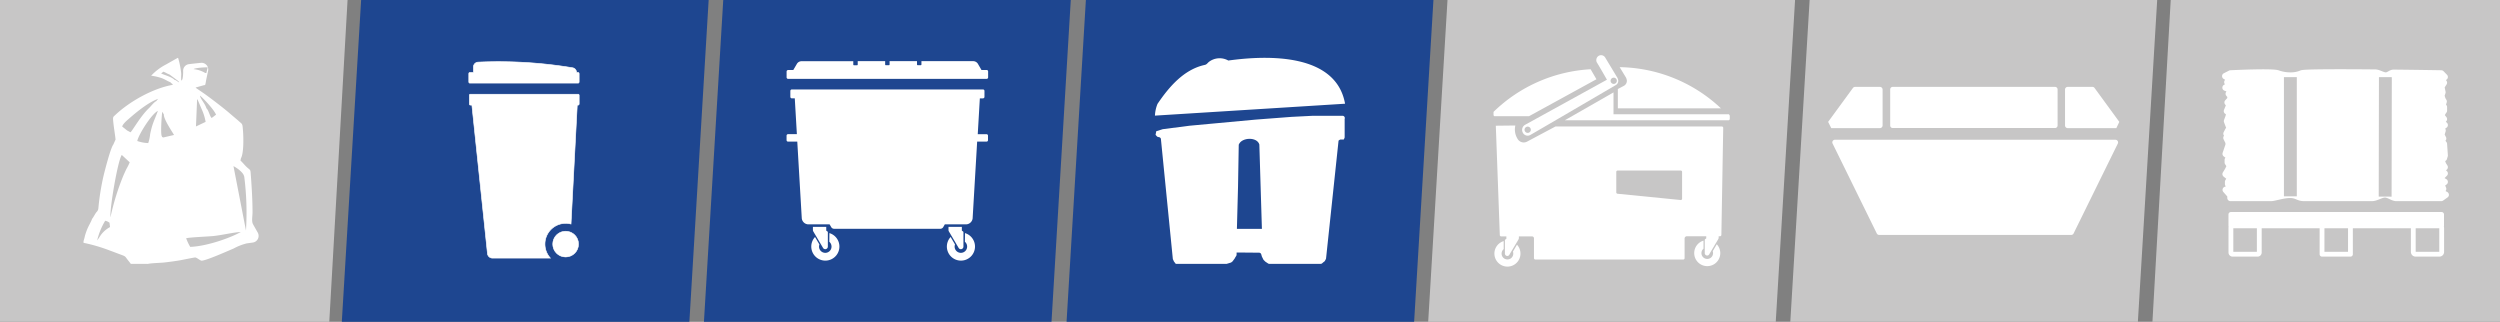
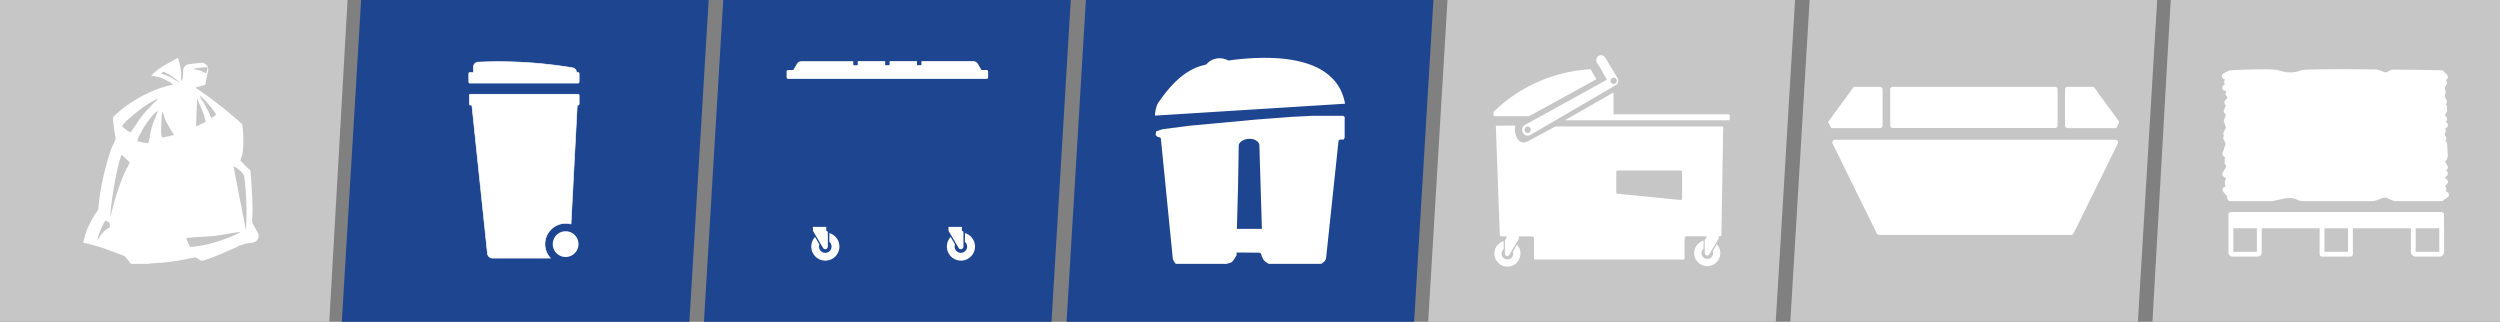
<svg xmlns="http://www.w3.org/2000/svg" viewBox="0 0 800 102.98">
  <rect x="0" y="0" width="800" height="102.98" fill="#808080" stroke="none" />
  <defs>
    <style>.cls-1,.cls-10,.cls-11,.cls-12,.cls-13,.cls-16,.cls-17{fill:none;}.cls-2{clip-path:url(#clip-path);}.cls-3{fill:#1e4690;}.cls-4,.cls-7{fill:#fff;}.cls-4{fill-rule:evenodd;}.cls-5{clip-path:url(#clip-path-3);}.cls-6{fill:#c7c6c6;}.cls-8{clip-path:url(#clip-path-5);}.cls-9{clip-path:url(#clip-path-7);}.cls-10,.cls-11,.cls-12,.cls-16,.cls-17{stroke:#fff;}.cls-10,.cls-11,.cls-12{stroke-linecap:square;stroke-linejoin:round;}.cls-10{stroke-width:2.06px;}.cls-11{stroke-width:1.54px;}.cls-12{stroke-width:0.74px;}.cls-13{stroke:#c7c6c6;stroke-width:4.12px;}.cls-13,.cls-16,.cls-17{stroke-miterlimit:10;}.cls-14{clip-path:url(#clip-path-9);}.cls-15{clip-path:url(#clip-path-11);}.cls-16{stroke-width:0.2px;}.cls-17{stroke-width:0.18px;}.cls-18{clip-path:url(#clip-path-13);}</style>
    <clipPath id="clip-path" transform="translate(0 0)">
      <rect class="cls-1" x="225.26" width="117.4" height="102.98" />
    </clipPath>
    <clipPath id="clip-path-3" transform="translate(0 0)">
      <rect class="cls-1" x="572.9" width="117.4" height="102.98" />
    </clipPath>
    <clipPath id="clip-path-5" transform="translate(0 0)">
      <rect class="cls-1" x="457.02" width="117.4" height="102.98" />
    </clipPath>
    <clipPath id="clip-path-7" transform="translate(0 0)">
      <rect class="cls-1" x="688.78" width="111.22" height="102.98" />
    </clipPath>
    <clipPath id="clip-path-9" transform="translate(0 0)">
      <rect class="cls-1" width="111.22" height="102.98" />
    </clipPath>
    <clipPath id="clip-path-11" transform="translate(0 0)">
      <rect class="cls-1" x="109.38" width="117.4" height="102.98" />
    </clipPath>
    <clipPath id="clip-path-13" transform="translate(0 0)">
      <rect class="cls-1" x="341.3" width="117.4" height="102.98" />
    </clipPath>
  </defs>
  <g id="Layer_2" data-name="Layer 2">
    <g id="Layer_1-2" data-name="Layer 1">
      <g class="cls-2">
        <polygon class="cls-3" points="231.44 0 225.26 102.98 336.48 102.98 342.65 0 231.44 0" />
        <g class="cls-2">
-           <path class="cls-4" d="M252.19,42.93H255l-.67-11.46h-.95a.48.48,0,0,1-.47-.48v-1.9a.48.48,0,0,1,.47-.47h61.17a.48.48,0,0,1,.48.47V31a.49.49,0,0,1-.48.48h-1l-.67,11.46h2.81a.47.47,0,0,1,.47.47v1.44a.47.47,0,0,1-.47.47h-3l-1.45,24.58a2.17,2.17,0,0,1-1.89,1.88h-7l-.53.92a1.11,1.11,0,0,1-.89.51H266.88a1.07,1.07,0,0,1-.88-.51l-.54-.92h-7a2.17,2.17,0,0,1-1.89-1.88l-1.44-24.58h-2.95a.48.48,0,0,1-.48-.47V43.4a.48.48,0,0,1,.48-.47" transform="translate(0 0)" />
          <path class="cls-4" d="M265.38,77.37a2,2,0,0,1,.71,1.54,2,2,0,1,1-4,0,2.21,2.21,0,0,1,.12-.68l-1.4-2.39a4.5,4.5,0,1,0,4.6-1.25Z" transform="translate(0 0)" />
          <path class="cls-4" d="M308.77,77.37a2,2,0,0,1,.71,1.54,2,2,0,1,1-4,0,2.21,2.21,0,0,1,.12-.68l-1.4-2.39a4.5,4.5,0,1,0,4.6-1.25Z" transform="translate(0 0)" />
          <path class="cls-4" d="M306.75,79.31a.83.83,0,0,0,.72.43.83.83,0,0,0,.83-.83v-4.6c0-.25-.34-.35-.51-.52V72.6h-4.27v1a1,1,0,0,0,.12.45Z" transform="translate(0 0)" />
          <path class="cls-4" d="M307.47,78.57a.34.34,0,1,1-.35.34.34.34,0,0,1,.35-.34" transform="translate(0 0)" />
          <path class="cls-4" d="M263.36,79.31a.83.83,0,0,0,.72.43.83.83,0,0,0,.83-.83v-4.6c0-.25-.34-.35-.51-.52V72.6h-4.27v1a1,1,0,0,0,.12.45Z" transform="translate(0 0)" />
          <path class="cls-4" d="M264.08,78.57a.34.34,0,1,1,0,.68.34.34,0,1,1,0-.68" transform="translate(0 0)" />
          <path class="cls-4" d="M252.19,22.41h1.66l1.17-2a1.73,1.73,0,0,1,1.42-.82h16.61v1.08a.24.24,0,0,0,.24.22h.95a.23.23,0,0,0,.23-.22V19.57h8.78v1.08a.23.23,0,0,0,.23.22h.95a.24.24,0,0,0,.24-.22V19.57h8.77v1.08a.24.24,0,0,0,.24.22h.95a.23.23,0,0,0,.23-.22V19.57h16.62a1.79,1.79,0,0,1,1.43.82l1.16,2h1.66a.48.48,0,0,1,.47.48v1.89a.48.48,0,0,1-.47.48H252.19a.49.49,0,0,1-.48-.48V22.89a.49.49,0,0,1,.48-.48" transform="translate(0 0)" />
-           <path class="cls-4" d="M307.47,78.57a.34.34,0,1,1-.35.34.34.34,0,0,1,.35-.34" transform="translate(0 0)" />
          <path class="cls-4" d="M264.08,78.57a.34.34,0,1,1,0,.68.34.34,0,1,1,0-.68" transform="translate(0 0)" />
        </g>
      </g>
      <g class="cls-5">
        <polygon class="cls-6" points="579.08 0 572.9 102.98 684.12 102.98 690.3 0 579.08 0" />
        <g class="cls-5">
          <path class="cls-7" d="M586.43,45.94,600.57,74.7a.85.85,0,0,0,.76.48h61.46a.84.84,0,0,0,.76-.48L677.7,45.94a.85.85,0,0,0-.77-1.22H587.19a.84.84,0,0,0-.76,1.22" transform="translate(0 0)" />
          <path class="cls-7" d="M593.63,27.8a.89.89,0,0,0-.7.36L585,39,586,41h15.57a.87.87,0,0,0,.86-.86V28.66a.87.87,0,0,0-.86-.86Z" transform="translate(0 0)" />
          <path class="cls-7" d="M669.58,27.8a.84.84,0,0,1,.68.35L678.18,39,677.23,41H661.65a.85.85,0,0,1-.84-.84V28.64a.85.85,0,0,1,.84-.84Z" transform="translate(0 0)" />
          <path class="cls-7" d="M604.86,28.64V40.13a.81.81,0,0,0,.78.84h52a.82.82,0,0,0,.79-.84V28.64a.82.82,0,0,0-.79-.84h-52a.81.81,0,0,0-.78.84" transform="translate(0 0)" />
        </g>
      </g>
      <g class="cls-8">
        <polygon class="cls-6" points="463.2 0 457.02 102.98 568.24 102.98 574.42 0 463.2 0" />
        <g class="cls-8">
          <path class="cls-7" d="M510.86,25.36c-21.47,11.78-21.59,11.83-21.59,11.83h-11c-.17,0-.34-.17-.34-.52V35.8A48.36,48.36,0,0,1,509,22.16Z" transform="translate(0 0)" />
-           <path class="cls-7" d="M550.66,34.67H517.71V28.49l1.89-1a1.84,1.84,0,0,0,1-1.64,2.74,2.74,0,0,0-.31-1.07l-2-3.29a48.27,48.27,0,0,1,32.44,13.21" transform="translate(0 0)" />
          <path class="cls-7" d="M553.53,36.93v1c0,.37-.19.56-.38.56H500.74l15.58-8.92v7h37c0,.19,0,.19.19.39" transform="translate(0 0)" />
          <path class="cls-7" d="M517.68,25.08l-4-6.64a1.53,1.53,0,0,0-2.09-.58A1.62,1.62,0,0,0,511,20s.18.19,3.22,5.51l-26.2,14.43a1.87,1.87,0,0,0-.65,2.63,1.71,1.71,0,0,0,2.36.6c.67-.35,27.34-15.95,27.34-15.95a1.54,1.54,0,0,0,.58-2.09M488.91,42.52a1,1,0,1,1,.95-1,1,1,0,0,1-.95,1m27.53-15.67a1,1,0,1,1,.95-1,1,1,0,0,1-.95,1" transform="translate(0 0)" />
          <path class="cls-7" d="M478.66,40.23l1.28,35a.44.44,0,0,0,.45.42h9.88a.62.62,0,0,1,.6.57v6.4a.45.45,0,0,0,.46.43h47.28a.44.44,0,0,0,.46-.43V76.32a.74.74,0,0,1,.82-.72h10.49a.45.45,0,0,0,.46-.42l.59-34.27a.45.45,0,0,0-.46-.44H497.88a.46.46,0,0,0-.23.06l-8.9,4.74a2.27,2.27,0,0,1-3.16-.89,5.62,5.62,0,0,1-.68-4.22M537.77,64l-20.15-2a.44.44,0,0,1-.41-.43V55a.44.44,0,0,1,.45-.43h20.15a.44.44,0,0,1,.46.43v8.58a.44.44,0,0,1-.5.43" transform="translate(0 0)" />
          <path class="cls-4" d="M481.18,77.15a4.17,4.17,0,1,0,4.25,1.15l-1.29,2.22a1.8,1.8,0,0,1,.11.62,1.87,1.87,0,1,1-3.07-1.42Z" transform="translate(0 0)" />
          <path class="cls-4" d="M485.93,76.6a1,1,0,0,0,.11-.41v-.88h-4v1.1c-.16.16-.47.25-.47.48v4.25a.77.77,0,0,0,.77.77.75.75,0,0,0,.66-.4Z" transform="translate(0 0)" />
          <path class="cls-4" d="M545.12,77a4.17,4.17,0,1,0,5.37,4,4.2,4.2,0,0,0-1.12-2.84l-1.29,2.22a2.06,2.06,0,0,1,.1.62,1.86,1.86,0,1,1-3.72,0,1.83,1.83,0,0,1,.66-1.42Z" transform="translate(0 0)" />
          <path class="cls-4" d="M549.86,76.49a.91.91,0,0,0,.11-.42v-.88H546v1.1c-.17.16-.48.25-.48.48V81a.77.77,0,0,0,.77.77.73.73,0,0,0,.66-.39Z" transform="translate(0 0)" />
        </g>
      </g>
      <g class="cls-9">
        <polygon class="cls-6" points="694.63 0 688.78 102.98 800 102.98 800 0 694.63 0" />
        <g class="cls-9">
          <path class="cls-7" d="M782.62,62.34l-1.42,1H766.86c-1.19,0-2.41-1.15-3.67-1.15s-2.8,1.15-4.2,1.15H737.35c-2,0-2.29-1-4.55-1s-5,1-6.1,1H713.76l0-.86-1.52-1.73,1.5-.58L713,58.9l0-.72.74-1.23-1.54-1.24.76-1.25.66-1.38L712.9,52v-.83l.7-.88-1.38-1.06.95-2.8v-.88l-.7-1.44.43-.68-.41-.66.51-1,.52-.76-.31-.76-.56-1.49.52-1.4.28-1.32-.82-.49.39-.95.43-1-.61-.82.92-1V30.65l-.55-.66.55-.58v-.78l-1.58-.58,1.58-1-1-.76,1-.93-1.67-1,1.67-.85s13.5-.68,15.16,0a12,12,0,0,0,3.88.68,9,9,0,0,0,3.72-.68c.64-.37,12.26-.37,23.48-.27,1.18,0,2.35.93,3.5.95.83,0,1.65-.9,2.45-.89,8.37.09,15.25.21,15.25.21l1.09,1.13-1.09.7.84,1.12-.84,1.32.37,1.74-.37,1.12.39,1.21.37.62-.37,1.17.45.64V35.4l-.45.64-.39,1,.84,1.07-.84.91,1.09,1-1.09.74.41,1-.41,1.4.59,1.17-.59.64.84,1.11.25,3.67-.25.84-.84.5.55,1.54.54.87-1.09,1,1.09,1L781.2,56.6v.95l1.09.65L781.2,59l.59,1.44-.59,1.11Z" transform="translate(0 0)" />
          <path class="cls-10" d="M782.62,62.34l-1.42,1H766.86c-1.19,0-2.41-1.15-3.67-1.15s-2.8,1.15-4.2,1.15H737.35c-2,0-2.29-1-4.55-1s-5,1-6.1,1H713.76l0-.86-1.52-1.73,1.5-.58L713,58.9l0-.72.74-1.23-1.54-1.24.76-1.25.66-1.38L712.9,52v-.83l.7-.88-1.38-1.06.95-2.8v-.88l-.7-1.44.43-.68-.41-.66.51-1,.52-.76-.31-.76-.56-1.49.52-1.4.28-1.32-.82-.49.39-.95.43-1-.61-.82.92-1V30.65l-.55-.66.55-.58v-.78l-1.58-.58,1.58-1-1-.76,1-.93-1.67-1,1.67-.85s13.5-.68,15.16,0a12,12,0,0,0,3.88.68,9,9,0,0,0,3.72-.68c.64-.37,12.26-.37,23.48-.27,1.18,0,2.35.93,3.5.95.83,0,1.65-.9,2.45-.89,8.37.09,15.25.21,15.25.21l1.09,1.13-1.09.7.84,1.12-.84,1.32.37,1.74-.37,1.12.39,1.21.37.62-.37,1.17.45.64V35.4l-.45.64-.39,1,.84,1.07-.84.91,1.09,1-1.09.74.41,1-.41,1.4.59,1.17-.59.64.84,1.11.25,3.67-.25.84-.84.5.55,1.54.54.87-1.09,1,1.09,1L781.2,56.6v.95l1.09.65L781.2,59l.59,1.44-.59,1.11Z" transform="translate(0 0)" />
          <path class="cls-11" d="M781.31,68.62H713.88v3.65h67.43ZM752.14,81.35h-9.09V72.27h9.09Zm-29.71,0h-8a.54.54,0,0,1-.54-.54v-8a.54.54,0,0,1,.54-.54h8a.54.54,0,0,1,.54.54v8A.54.54,0,0,1,722.43,81.35Zm58.13,0H773a.75.75,0,0,1-.75-.74V73a.75.75,0,0,1,.75-.75h7.59a.74.74,0,0,1,.75.75v7.59A.74.74,0,0,1,780.56,81.35Z" transform="translate(0 0)" />
          <rect class="cls-7" x="713.88" y="68.62" width="67.44" height="3.64" />
          <rect class="cls-12" x="713.88" y="68.62" width="67.44" height="3.64" />
          <path class="cls-6" d="M763.32,24.69l-.07,38.23M732.92,24.69V62.83" transform="translate(0 0)" />
-           <path class="cls-13" d="M763.32,24.69l-.07,38.23M732.92,24.69V62.83" transform="translate(0 0)" />
        </g>
      </g>
      <g class="cls-14">
        <polygon class="cls-6" points="0 0 0 102.98 105.37 102.98 111.22 0 0 0" />
        <g class="cls-14">
          <path class="cls-7" d="M78.15,56.45a91,91,0,0,1,.56,17.31l-4-20.6c1.18.6,3.22,2.08,3.4,3.29m-42.77,13c-.22-3,2.36-18.11,3.63-19.87l2.54,2.36A17.79,17.79,0,0,1,40.49,54c-.36.71-.61,1.31-.93,2a77.89,77.89,0,0,0-4.18,13.39M31.1,76.9a22.17,22.17,0,0,1,2.56-6.26,3.32,3.32,0,0,1,1.38.63l.17,1.39a9.21,9.21,0,0,0-2.33,1.8c-.74.78-1.13,1.65-1.78,2.44m19-44.6c-.87.4-1.73,1.64-2.42,2.29-2.63,2.5-4.93,6.64-5.9,7.75l-1.09-.58-1.59-1.27c.23-.92,1.74-2.13,2.43-2.74,2.29-2,6.12-5.12,9.1-6.12-.26.3-.43.35-.53.67M52.22,44c-.67-.37-.16.12-.45-.43-.46-.87,0-7.06.16-7.81l.51.88C52.33,38.1,55,42,55.69,43.19Zm-8.29,1.12c.3-1.82,4.47-8.6,6.59-9.64-1.14,3.17-1.73,3.8-2.48,7.5a11.83,11.83,0,0,1-.61,2.8,11.4,11.4,0,0,1-3.5-.66m18-23c.49-.4,3.7-.63,4.53-.55l-.42,1.78h-.37a9.12,9.12,0,0,0-3.74-1.23m4.13,12.58c-.36-1.47-1.92-3-2.08-4.12,1.24,1,4.69,4.73,5.15,6.16-.56.29-.85.72-1.45,1-.66-.85-.9-2.41-1.62-3.09M65.79,39l-3.08,1.47.37-8.83a1.37,1.37,0,0,0,.21.38l1.31,3.06A16.68,16.68,0,0,1,65.8,39ZM55.86,25.57c-.88-1-3.61-1.66-4.29-2.07l.71-.56c.73.24,1.25.68,1.93.88l2.44,1.81.36.29c.29.29.15.11.31.43-.6-.25-.92-.72-1.46-.78M76.94,51.4l.16-.76c.93-1.61.83-6.65.66-8.77-.21-2.56-.11-1.95-1.55-3.3l-2.64-2.24c-1.76-1.56-6.27-5-8.24-6.39l-2.59-1.77-.07-.08a.6.6,0,0,1-.08-.08l2.6-.73c.54-.09.44,0,.59-.59.07-.3.11-.68.18-1,.13-.68.27-1.29.41-2l.22-1a2.14,2.14,0,0,0-2.3-2.58c-1.27.12-2.71.28-3.84.42a2.13,2.13,0,0,0-1.85,2.09,11,11,0,0,1-.22,2.75l-.18.22-.21.25a14.8,14.8,0,0,1,0-2c0-.62-.12-1.24-.21-1.86A26,26,0,0,0,57,18.54h-.18l-3.67,2.08a17.5,17.5,0,0,0-4.78,3.6,17.24,17.24,0,0,1,3.33.77c1.07.37,2,1.05,2.85,1.32.23.48.45.22.77.83-6.5,1.14-14,5.45-18.44,9.67-.53.49-.77.54-.69,1.54.19,2.35.58,4.28.79,6.3l-.72,1.61c-.87,1.12-2.64,8-3.1,9.9a77,77,0,0,0-1.68,10.49A1.79,1.79,0,0,1,31,67.74c-.57.61-1,1.66-1.53,2.29-.34,1-1.12,2.21-1.6,3.42-.25.62-.45,1.21-.65,1.86a18.34,18.34,0,0,1-.49,1.84v.55a53,53,0,0,1,8.47,2.49c1.33.48,2.66,1,3.94,1.47,1,.39.94.46,1.53,1.24.41.55.82,1,1.19,1.54H47a1.5,1.5,0,0,0,.37,0c1-.25,4.11-.32,5.16-.44,1.72-.2,3.43-.42,5.11-.71.69-.12,4.61-.94,4.87-.9.49.07,1.38.86,1.87,1,.88.35,9.25-3.4,10.37-3.86a17.92,17.92,0,0,1,4.17-1.64l2-.28a2.15,2.15,0,0,0,1.56-3.18c-.62-1.1-1.27-2.22-1.54-2.73-.48-.94-.13-2.59-.13-3.73,0-3.74-.25-8-.53-11.69-.17-2.21,0-1.62-1.3-2.79-.72-.68-1.27-1.41-2-2.09M60.87,79a16.45,16.45,0,0,1-1.3-2.75c.88-.31,7.35-.57,8.79-.73,2.79-.3,6.35-1.18,8.68-1.28-3.5,2-11.12,4.6-16.17,4.76" transform="translate(0 0)" />
        </g>
      </g>
      <g class="cls-15">
        <polygon class="cls-3" points="115.56 0 109.38 102.98 220.6 102.98 226.77 0 115.56 0" />
        <g class="cls-15">
          <path class="cls-7" d="M181,71.47a6.93,6.93,0,0,1,1.72.22l2-38.07h.34c.15,0,.27-.19.27-.42V30.56c0-.23-.12-.41-.27-.41H150.48c-.15,0-.28.18-.28.41V33.2c0,.23.13.42.28.42H151l5,47.64a1.65,1.65,0,0,0,1.73,1.33h18.39A6.64,6.64,0,0,1,181,71.47" transform="translate(0 0)" />
          <path class="cls-16" d="M181,71.47a6.93,6.93,0,0,1,1.72.22l2-38.07h.34c.15,0,.27-.19.27-.42V30.56c0-.23-.12-.41-.27-.41H150.48c-.15,0-.28.18-.28.41V33.2c0,.23.13.42.28.42H151l5,47.64a1.65,1.65,0,0,0,1.73,1.33h18.39A6.64,6.64,0,0,1,181,71.47Z" transform="translate(0 0)" />
          <path class="cls-7" d="M181,74a4.12,4.12,0,1,0,4.12,4.12A4.11,4.11,0,0,0,181,74" transform="translate(0 0)" />
-           <circle class="cls-17" cx="181.01" cy="78.11" r="4.12" />
          <path class="cls-7" d="M185.05,26.58c.15,0,.27-.18.27-.41V23.62c0-.23-.12-.41-.27-.41h-.55a1.55,1.55,0,0,0-1.21-1.51,144.5,144.5,0,0,0-30.39-1.81,1.58,1.58,0,0,0-1.4,1.69c0,.21,0,1.26,0,1.63h-1.21c-.15,0-.27.18-.27.41v2.55c0,.23.12.41.27.41Z" transform="translate(0 0)" />
          <path class="cls-16" d="M185.05,26.58c.15,0,.27-.18.27-.41V23.62c0-.23-.12-.41-.27-.41h-.55a1.55,1.55,0,0,0-1.21-1.51,144.5,144.5,0,0,0-30.39-1.81,1.58,1.58,0,0,0-1.4,1.69c0,.21,0,1.26,0,1.63h-1.21c-.15,0-.27.18-.27.41v2.55c0,.23.12.41.27.41Z" transform="translate(0 0)" />
        </g>
      </g>
      <g class="cls-18">
        <polygon class="cls-3" points="347.48 0 341.3 102.98 452.52 102.98 458.7 0 347.48 0" />
        <g class="cls-18">
          <path class="cls-7" d="M369.58,37a11.33,11.33,0,0,1,.82-3.75c3.8-5.63,8.47-10.92,14.87-12.42.71-.16.71-.16,1.47-.94a5.65,5.65,0,0,1,6.32-.52c12.92-1.8,34.49-2.24,37.36,13.82" transform="translate(0 0)" />
          <path class="cls-7" d="M371.5,44.57l3.8,38.23a.62.62,0,0,0,.07.23l.26.58a.55.55,0,0,0,.09.14l.53.69h16.06a.76.76,0,0,0,.21,0l1.42-.43.47-.36.74-1,0-.06.45-.73a.68.68,0,0,0,.11-.39v-.67h.3l6.88.06a.74.74,0,0,1,.71.53l.18.64a.61.61,0,0,0,.05.12l.44.89a.52.52,0,0,0,.14.19l.45.45.11.09.81.54a.73.73,0,0,0,.41.12h16.42a.74.74,0,0,0,.49-.18l.3-.27,0,0,.39-.3a.74.74,0,0,0,.2-.23l.26-.5a.62.62,0,0,0,.09-.27l4-37.69.34-.23a.72.72,0,0,1,.4-.12H430l.21-.43a.73.73,0,0,0,.08-.33V38.31a1.17,1.17,0,0,1,0-.26.73.73,0,0,0-.69-1h-9.48l-6.85.35-11.43.87L389,39.46l-8.32.77-8.61,1.11L370,42c-.07.38-.14.76-.22,1.14l.08.1.33.36a.68.68,0,0,0,.39.23l.35.07a.73.73,0,0,1,.58.65" transform="translate(0 0)" />
          <path class="cls-3" d="M396.4,46.24c-.07,6.69-.35,20.39-.59,27h8l-.82-27c-.72-2.52-5.66-2.32-6.56,0" transform="translate(0 0)" />
        </g>
      </g>
    </g>
  </g>
</svg>